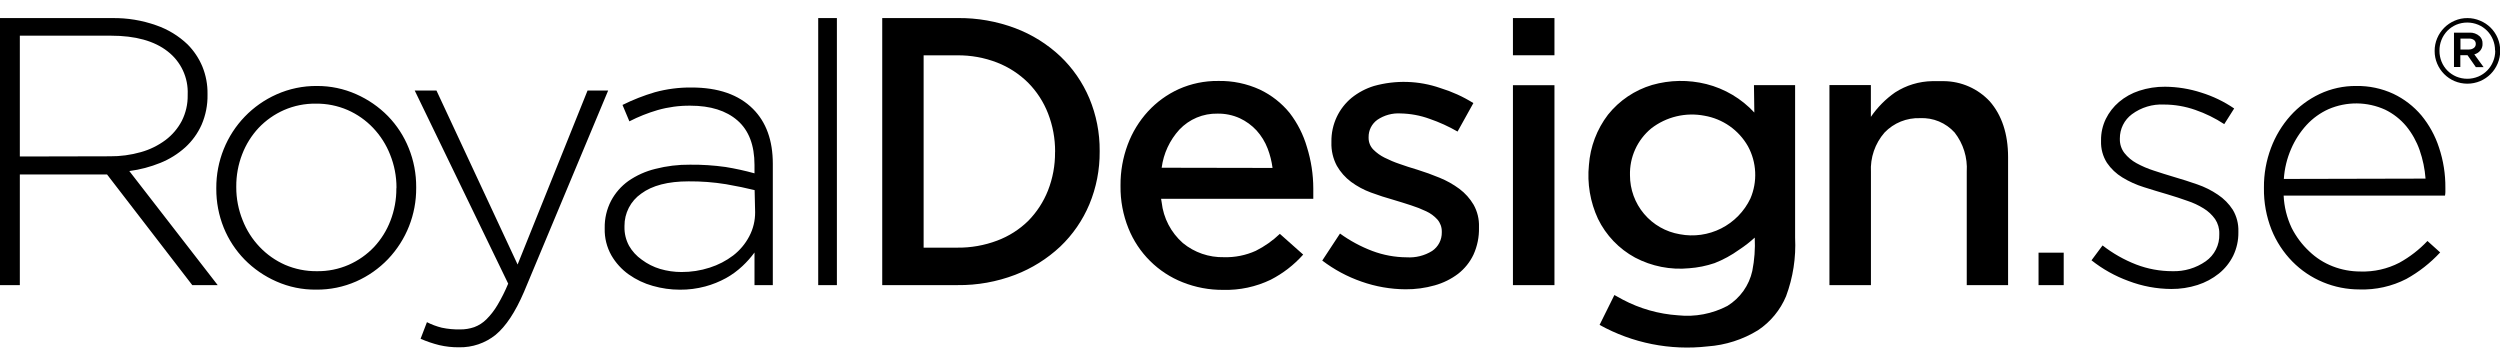
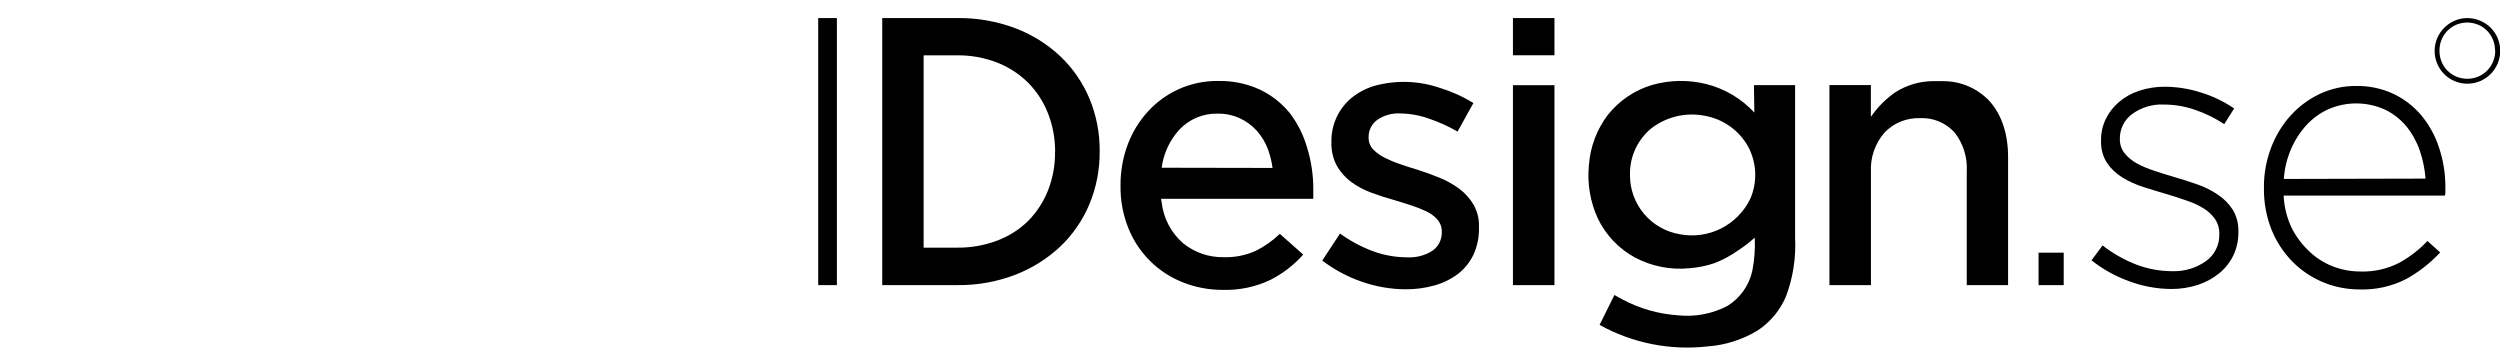
<svg xmlns="http://www.w3.org/2000/svg" width="120" height="17" viewBox="0 0 120 17" fill="none">
  <g clip-path="url(#clip0_1_98)">
    <path d="M119.887 1.826C119.808 1.64 119.694 1.471 119.551 1.328C119.406 1.184 119.234 1.07 119.045 0.993C118.852 0.91 118.644 0.867 118.434 0.868C118.225 0.867 118.017 0.909 117.824 0.993C117.446 1.154 117.145 1.456 116.985 1.835C116.903 2.028 116.861 2.236 116.863 2.445C116.861 2.655 116.903 2.863 116.985 3.056C117.143 3.431 117.44 3.731 117.815 3.892C118.01 3.974 118.221 4.017 118.433 4.017C118.645 4.017 118.855 3.974 119.051 3.892C119.239 3.811 119.41 3.695 119.554 3.55C119.696 3.406 119.809 3.236 119.887 3.05C119.969 2.857 120.011 2.649 120.009 2.439C120.011 2.228 119.97 2.02 119.887 1.826V1.826ZM119.771 2.436C119.772 2.615 119.737 2.793 119.667 2.958C119.535 3.281 119.281 3.539 118.959 3.675C118.792 3.745 118.612 3.781 118.43 3.781C118.248 3.781 118.068 3.745 117.9 3.675C117.742 3.607 117.598 3.51 117.476 3.388C117.355 3.266 117.26 3.121 117.195 2.961C117.128 2.795 117.093 2.618 117.095 2.439C117.089 2.081 117.225 1.736 117.473 1.478C117.595 1.355 117.739 1.257 117.897 1.188C118.065 1.118 118.245 1.082 118.427 1.082C118.609 1.082 118.788 1.118 118.956 1.188C119.115 1.255 119.259 1.353 119.38 1.475C119.501 1.598 119.596 1.743 119.661 1.902C119.729 2.067 119.763 2.243 119.762 2.421L119.771 2.436Z" fill="black" />
-     <path d="M119.054 2.427C119.132 2.332 119.17 2.211 119.161 2.088C119.164 2.025 119.154 1.961 119.131 1.902C119.108 1.842 119.072 1.788 119.026 1.744C118.959 1.682 118.88 1.634 118.794 1.604C118.708 1.573 118.617 1.561 118.526 1.567H117.791V3.215H118.096V2.65H118.441L118.84 3.221H119.213L118.767 2.61C118.88 2.581 118.98 2.517 119.054 2.427V2.427ZM118.511 2.378H118.102V1.853H118.511C118.595 1.848 118.679 1.871 118.749 1.918C118.778 1.94 118.802 1.969 118.817 2.003C118.832 2.036 118.839 2.073 118.837 2.11C118.839 2.146 118.831 2.182 118.816 2.215C118.8 2.248 118.777 2.277 118.749 2.299C118.681 2.351 118.596 2.378 118.511 2.375V2.378ZM7.7 7.817C8.137 7.641 8.539 7.39 8.89 7.075C9.225 6.771 9.493 6.399 9.677 5.986C9.873 5.532 9.97 5.042 9.961 4.548V4.512C9.968 4.063 9.885 3.618 9.717 3.202C9.551 2.802 9.309 2.438 9.003 2.131C8.574 1.721 8.062 1.409 7.501 1.216C6.822 0.974 6.104 0.857 5.383 0.868H0V13.685H0.952V8.375H5.139L9.229 13.685H10.449L6.207 8.21C6.72 8.144 7.221 8.011 7.7 7.817ZM0.952 7.512V1.713H5.328C6.5 1.713 7.407 1.964 8.048 2.467C8.361 2.709 8.613 3.022 8.78 3.381C8.947 3.74 9.026 4.134 9.009 4.53V4.567C9.017 4.997 8.919 5.422 8.725 5.806C8.536 6.164 8.271 6.477 7.947 6.721C7.592 6.985 7.192 7.182 6.766 7.301C6.281 7.439 5.778 7.507 5.274 7.502L0.952 7.512ZM18.622 5.574C18.185 5.129 17.667 4.772 17.096 4.521C16.503 4.257 15.86 4.123 15.21 4.127C14.544 4.121 13.884 4.258 13.275 4.53C12.12 5.043 11.211 5.985 10.739 7.158C10.5 7.751 10.379 8.385 10.382 9.025V9.062C10.379 9.702 10.5 10.336 10.739 10.93C10.97 11.498 11.309 12.016 11.737 12.455C12.174 12.9 12.692 13.258 13.263 13.508C13.865 13.776 14.518 13.91 15.177 13.902C15.838 13.909 16.494 13.775 17.099 13.508C17.673 13.254 18.191 12.89 18.625 12.437C19.503 11.515 19.987 10.289 19.977 9.016V8.979C19.981 8.34 19.86 7.705 19.62 7.112C19.391 6.539 19.052 6.017 18.622 5.574V5.574ZM19.025 9.053C19.028 9.583 18.93 10.109 18.738 10.603C18.56 11.066 18.294 11.491 17.957 11.854C17.611 12.219 17.196 12.51 16.736 12.712C16.255 12.921 15.735 13.025 15.21 13.017C14.686 13.023 14.166 12.919 13.684 12.712C13.225 12.509 12.81 12.218 12.464 11.854C12.11 11.483 11.832 11.047 11.646 10.569C11.444 10.068 11.34 9.532 11.341 8.992V8.955C11.337 8.425 11.433 7.899 11.624 7.405C11.804 6.936 12.072 6.505 12.415 6.138C12.761 5.774 13.176 5.483 13.636 5.281C14.117 5.072 14.637 4.968 15.161 4.975C15.686 4.969 16.206 5.073 16.687 5.281C17.147 5.483 17.562 5.774 17.908 6.138C18.261 6.509 18.539 6.946 18.726 7.423C18.928 7.925 19.032 8.46 19.031 9.001L19.025 9.053ZM28.202 4.347L24.845 12.697L20.951 4.347H19.907L24.393 13.615C24.247 13.969 24.075 14.311 23.88 14.64C23.733 14.891 23.554 15.121 23.349 15.327C23.183 15.493 22.983 15.621 22.763 15.703C22.546 15.777 22.316 15.815 22.086 15.812C21.791 15.818 21.496 15.791 21.207 15.73C20.96 15.669 20.72 15.58 20.493 15.464L20.188 16.261C20.478 16.388 20.778 16.49 21.085 16.566C21.397 16.639 21.717 16.673 22.037 16.67C22.672 16.682 23.29 16.472 23.786 16.075C24.28 15.668 24.735 14.981 25.15 14.015L29.191 4.347H28.202ZM33.194 4.2C32.601 4.194 32.009 4.27 31.437 4.426C30.901 4.584 30.38 4.788 29.88 5.037L30.21 5.824C30.643 5.602 31.097 5.421 31.565 5.284C32.077 5.138 32.607 5.067 33.139 5.073C34.104 5.073 34.858 5.31 35.401 5.784C35.944 6.258 36.216 6.97 36.216 7.92V8.32C35.758 8.193 35.293 8.091 34.824 8.015C34.26 7.936 33.691 7.899 33.121 7.905C32.559 7.899 31.999 7.967 31.455 8.107C30.993 8.219 30.555 8.416 30.164 8.686C29.817 8.935 29.531 9.261 29.331 9.639C29.123 10.04 29.018 10.487 29.026 10.939V10.975C29.015 11.424 29.126 11.866 29.346 12.257C29.555 12.618 29.839 12.931 30.179 13.173C30.529 13.421 30.919 13.607 31.333 13.722C31.756 13.843 32.193 13.905 32.633 13.905C33.045 13.909 33.456 13.856 33.854 13.749C34.201 13.656 34.536 13.52 34.852 13.347C35.137 13.188 35.401 12.994 35.639 12.77C35.851 12.572 36.044 12.354 36.216 12.12V13.685H37.095V7.862C37.095 6.739 36.777 5.86 36.142 5.226C35.459 4.542 34.476 4.2 33.194 4.2V4.2ZM36.246 10.182C36.25 10.588 36.153 10.989 35.962 11.348C35.775 11.704 35.512 12.017 35.193 12.263C34.854 12.52 34.473 12.717 34.067 12.846C33.63 12.988 33.172 13.059 32.712 13.057C32.365 13.057 32.02 13.008 31.687 12.91C31.369 12.815 31.07 12.664 30.805 12.465C30.555 12.29 30.346 12.063 30.195 11.799C30.043 11.518 29.967 11.203 29.975 10.884V10.847C29.972 10.543 30.044 10.243 30.183 9.973C30.322 9.703 30.525 9.471 30.774 9.297C31.305 8.902 32.065 8.705 33.054 8.705C33.655 8.7 34.255 8.746 34.849 8.842C35.373 8.934 35.831 9.028 36.222 9.126L36.246 10.182Z" fill="black" />
    <path d="M39.274 0.867H40.171V13.685H39.274V0.867ZM97.85 12.129H99.058V13.685H97.85V12.129Z" fill="black" />
    <path d="M106.459 9.345C106.153 9.137 105.82 8.971 105.47 8.851C105.104 8.723 104.732 8.604 104.353 8.494C104.024 8.396 103.7 8.295 103.383 8.189C103.094 8.097 102.815 7.978 102.55 7.832C102.327 7.71 102.131 7.545 101.973 7.346C101.826 7.156 101.749 6.921 101.753 6.681V6.645C101.752 6.42 101.803 6.197 101.903 5.996C102.003 5.794 102.15 5.619 102.33 5.485C102.776 5.154 103.323 4.989 103.877 5.018C104.386 5.019 104.89 5.106 105.37 5.274C105.861 5.443 106.33 5.673 106.764 5.958L107.24 5.207C106.754 4.875 106.22 4.618 105.657 4.444C105.098 4.262 104.514 4.168 103.926 4.163C103.503 4.159 103.083 4.224 102.681 4.356C102.326 4.471 101.996 4.655 101.711 4.896C101.447 5.121 101.232 5.397 101.079 5.708C100.924 6.029 100.845 6.382 100.85 6.739V6.776C100.838 7.143 100.937 7.506 101.134 7.816C101.328 8.101 101.581 8.34 101.875 8.518C102.199 8.716 102.547 8.873 102.91 8.985C103.294 9.107 103.676 9.223 104.054 9.333C104.384 9.431 104.695 9.533 104.988 9.638C105.264 9.728 105.529 9.851 105.776 10.005C105.992 10.136 106.178 10.311 106.325 10.517C106.462 10.723 106.533 10.966 106.526 11.213V11.244C106.534 11.497 106.479 11.748 106.365 11.974C106.252 12.201 106.084 12.395 105.876 12.541C105.408 12.868 104.846 13.036 104.274 13.017C103.679 13.018 103.09 12.909 102.535 12.696C101.956 12.471 101.413 12.163 100.923 11.781L100.392 12.495C100.927 12.919 101.527 13.254 102.168 13.487C102.823 13.737 103.518 13.867 104.219 13.871C104.648 13.874 105.074 13.81 105.483 13.679C105.855 13.56 106.203 13.374 106.508 13.13C106.797 12.897 107.031 12.605 107.195 12.272C107.363 11.922 107.448 11.537 107.442 11.149V11.112C107.454 10.747 107.362 10.386 107.176 10.072C106.99 9.783 106.746 9.535 106.459 9.345V9.345ZM116.225 5.537C115.855 5.1 115.396 4.747 114.879 4.502C114.323 4.245 113.716 4.117 113.103 4.127C112.494 4.12 111.892 4.252 111.342 4.511C110.811 4.763 110.335 5.118 109.941 5.555C109.536 6.008 109.22 6.533 109.007 7.102C108.779 7.708 108.664 8.35 108.669 8.997V9.034C108.659 9.717 108.784 10.395 109.035 11.03C109.265 11.599 109.605 12.118 110.036 12.556C110.454 12.98 110.953 13.317 111.504 13.545C112.059 13.776 112.654 13.894 113.256 13.893C114.036 13.919 114.81 13.746 115.505 13.389C116.11 13.054 116.658 12.624 117.128 12.116L116.518 11.567C116.125 11.983 115.67 12.335 115.169 12.611C114.594 12.908 113.952 13.053 113.304 13.032C112.849 13.033 112.398 12.95 111.974 12.785C111.553 12.622 111.169 12.377 110.845 12.065C110.499 11.742 110.213 11.361 109.999 10.938C109.77 10.452 109.639 9.925 109.615 9.388H117.36C117.371 9.331 117.377 9.273 117.378 9.214V9.016C117.384 8.359 117.281 7.707 117.073 7.084C116.89 6.519 116.602 5.995 116.225 5.537V5.537ZM109.624 8.589C109.656 8.093 109.774 7.607 109.972 7.151C110.154 6.728 110.405 6.338 110.716 5.998C111.014 5.676 111.373 5.417 111.772 5.238C112.202 5.053 112.666 4.96 113.133 4.964C113.601 4.969 114.063 5.072 114.488 5.265C114.877 5.455 115.221 5.724 115.499 6.056C115.779 6.4 115.997 6.79 116.143 7.209C116.296 7.65 116.392 8.108 116.426 8.573L109.624 8.589ZM50.892 2.699C50.267 2.113 49.533 1.655 48.731 1.353C47.846 1.021 46.908 0.856 45.963 0.867H42.347V13.685H45.963C46.908 13.696 47.846 13.528 48.728 13.191C49.53 12.883 50.265 12.423 50.892 11.836C51.493 11.264 51.969 10.572 52.29 9.806C52.623 9.005 52.791 8.144 52.784 7.276V7.24C52.791 6.376 52.622 5.519 52.29 4.722C51.968 3.958 51.492 3.27 50.892 2.699V2.699ZM50.642 7.313C50.647 7.939 50.532 8.561 50.303 9.144C50.088 9.689 49.765 10.185 49.354 10.603C48.929 11.018 48.421 11.341 47.864 11.549C47.249 11.781 46.596 11.896 45.939 11.887H44.334V2.656H45.939C46.597 2.648 47.251 2.766 47.864 3.004C48.419 3.221 48.924 3.549 49.348 3.968C49.765 4.389 50.091 4.892 50.306 5.445C50.533 6.029 50.648 6.65 50.645 7.276L50.642 7.313ZM70.051 9.065C69.757 8.848 69.437 8.668 69.099 8.531C68.747 8.385 68.389 8.256 68.025 8.143C67.719 8.054 67.448 7.963 67.186 7.871C66.936 7.787 66.692 7.685 66.456 7.566C66.258 7.468 66.078 7.338 65.922 7.182C65.849 7.108 65.791 7.021 65.752 6.925C65.713 6.829 65.693 6.727 65.693 6.623V6.587C65.69 6.423 65.727 6.262 65.8 6.116C65.874 5.971 65.981 5.845 66.114 5.75C66.441 5.529 66.831 5.422 67.225 5.445C67.702 5.454 68.174 5.541 68.623 5.705C69.088 5.865 69.537 6.069 69.963 6.315L70.722 4.948C70.226 4.638 69.69 4.395 69.129 4.224C68.104 3.869 66.995 3.835 65.95 4.127C65.558 4.247 65.194 4.441 64.875 4.697C64.574 4.947 64.331 5.259 64.164 5.613C63.99 5.984 63.902 6.39 63.908 6.8V6.837C63.895 7.228 63.986 7.615 64.17 7.96C64.342 8.26 64.574 8.522 64.851 8.729C65.144 8.944 65.465 9.117 65.806 9.242C66.169 9.376 66.535 9.495 66.889 9.593C67.195 9.681 67.46 9.77 67.729 9.855C67.978 9.934 68.222 10.03 68.458 10.142C68.661 10.235 68.842 10.368 68.992 10.533C69.133 10.694 69.209 10.901 69.206 11.115V11.152C69.209 11.328 69.169 11.502 69.088 11.658C69.007 11.814 68.888 11.948 68.742 12.046C68.377 12.273 67.95 12.379 67.521 12.351C66.957 12.348 66.398 12.245 65.87 12.046C65.319 11.837 64.797 11.556 64.32 11.21L63.468 12.507C64.039 12.941 64.674 13.282 65.351 13.517C66.031 13.757 66.746 13.882 67.466 13.886C67.94 13.89 68.411 13.826 68.867 13.697C69.273 13.584 69.654 13.396 69.99 13.142C70.303 12.898 70.555 12.585 70.726 12.226C70.911 11.819 71.002 11.374 70.991 10.926V10.89C71.004 10.518 70.914 10.149 70.732 9.825C70.557 9.529 70.326 9.271 70.051 9.065Z" fill="black" />
    <path d="M72.621 0.867H74.614V2.653H72.621V0.867ZM72.621 4.09H74.614V13.685H72.621V4.09Z" fill="black" />
    <path d="M84.208 5.402C83.589 4.733 82.789 4.258 81.904 4.035C81.048 3.821 80.15 3.836 79.301 4.078C78.466 4.327 77.727 4.825 77.183 5.506C76.649 6.205 76.331 7.046 76.268 7.923C76.179 8.807 76.33 9.699 76.704 10.505C77.089 11.295 77.711 11.945 78.483 12.364C79.28 12.784 80.183 12.963 81.08 12.876C81.496 12.846 81.906 12.763 82.301 12.629C82.718 12.466 83.113 12.25 83.476 11.988C83.742 11.815 83.993 11.62 84.227 11.405C84.254 11.94 84.215 12.476 84.111 13.002C84.035 13.348 83.89 13.675 83.685 13.964C83.48 14.252 83.219 14.497 82.918 14.683C82.189 15.065 81.364 15.222 80.546 15.135C79.618 15.073 78.713 14.816 77.891 14.381C77.757 14.312 77.624 14.239 77.491 14.161L76.78 15.595C78.36 16.472 80.174 16.832 81.968 16.627C82.826 16.566 83.656 16.299 84.388 15.849C84.986 15.449 85.453 14.882 85.731 14.219C86.065 13.322 86.213 12.367 86.165 11.412V4.087H84.19L84.208 5.402ZM84.019 9.529C83.724 10.149 83.231 10.653 82.618 10.964C82.005 11.274 81.306 11.373 80.632 11.244C79.962 11.132 79.354 10.785 78.916 10.267C78.478 9.748 78.238 9.091 78.239 8.412C78.227 7.984 78.312 7.56 78.489 7.17C78.665 6.781 78.929 6.437 79.258 6.165C79.617 5.887 80.03 5.689 80.471 5.584C80.912 5.479 81.371 5.469 81.816 5.555C82.25 5.63 82.662 5.8 83.022 6.052C83.382 6.305 83.682 6.634 83.9 7.017C84.109 7.399 84.228 7.824 84.248 8.259C84.269 8.694 84.191 9.128 84.019 9.529V9.529ZM84.208 5.402L84.178 5.369L84.208 5.402ZM93.309 3.895H92.75C92.115 3.905 91.496 4.093 90.962 4.438C90.508 4.755 90.115 5.152 89.802 5.61V4.084H87.813V13.685H89.805V8.265C89.766 7.569 90 6.886 90.459 6.361C90.678 6.133 90.943 5.953 91.237 5.834C91.53 5.716 91.845 5.66 92.161 5.671C92.472 5.656 92.782 5.71 93.069 5.829C93.356 5.949 93.613 6.13 93.822 6.361C94.239 6.895 94.446 7.564 94.404 8.241V13.685H96.388V7.539C96.388 6.422 96.083 5.522 95.509 4.865C95.227 4.563 94.887 4.321 94.509 4.154C94.13 3.987 93.722 3.899 93.309 3.895V3.895ZM61.903 5.421C61.516 4.946 61.028 4.564 60.475 4.301C59.846 4.013 59.161 3.871 58.469 3.886C57.82 3.879 57.177 4.012 56.584 4.276C56.023 4.531 55.52 4.895 55.103 5.348C54.68 5.811 54.349 6.352 54.13 6.941C53.897 7.565 53.78 8.227 53.785 8.894V8.93C53.776 9.626 53.906 10.317 54.166 10.963C54.402 11.549 54.754 12.081 55.203 12.526C55.651 12.971 56.185 13.32 56.773 13.551C57.39 13.796 58.049 13.919 58.714 13.914C59.503 13.935 60.285 13.768 60.996 13.426C61.585 13.123 62.113 12.715 62.553 12.22L61.433 11.225C61.09 11.553 60.7 11.828 60.276 12.04C59.797 12.256 59.275 12.36 58.75 12.345C58.032 12.362 57.331 12.121 56.776 11.665C56.206 11.163 55.843 10.466 55.76 9.712L55.732 9.544H63.038V9.355V9.049C63.037 8.375 62.934 7.704 62.733 7.06C62.561 6.466 62.279 5.91 61.903 5.421V5.421ZM55.76 8.051C55.849 7.368 56.146 6.729 56.611 6.22C56.846 5.972 57.13 5.775 57.445 5.643C57.761 5.511 58.1 5.447 58.442 5.454C58.809 5.448 59.173 5.523 59.507 5.674C59.811 5.815 60.085 6.014 60.313 6.26C60.543 6.514 60.724 6.809 60.847 7.13C60.962 7.43 61.041 7.742 61.082 8.061L55.76 8.051Z" fill="black" />
  </g>
  <defs>
    <clipPath id="clip0_1_98">
      <rect width="120" height="15.802" fill="white" transform="translate(0 0.867)" />
    </clipPath>
  </defs>
</svg>